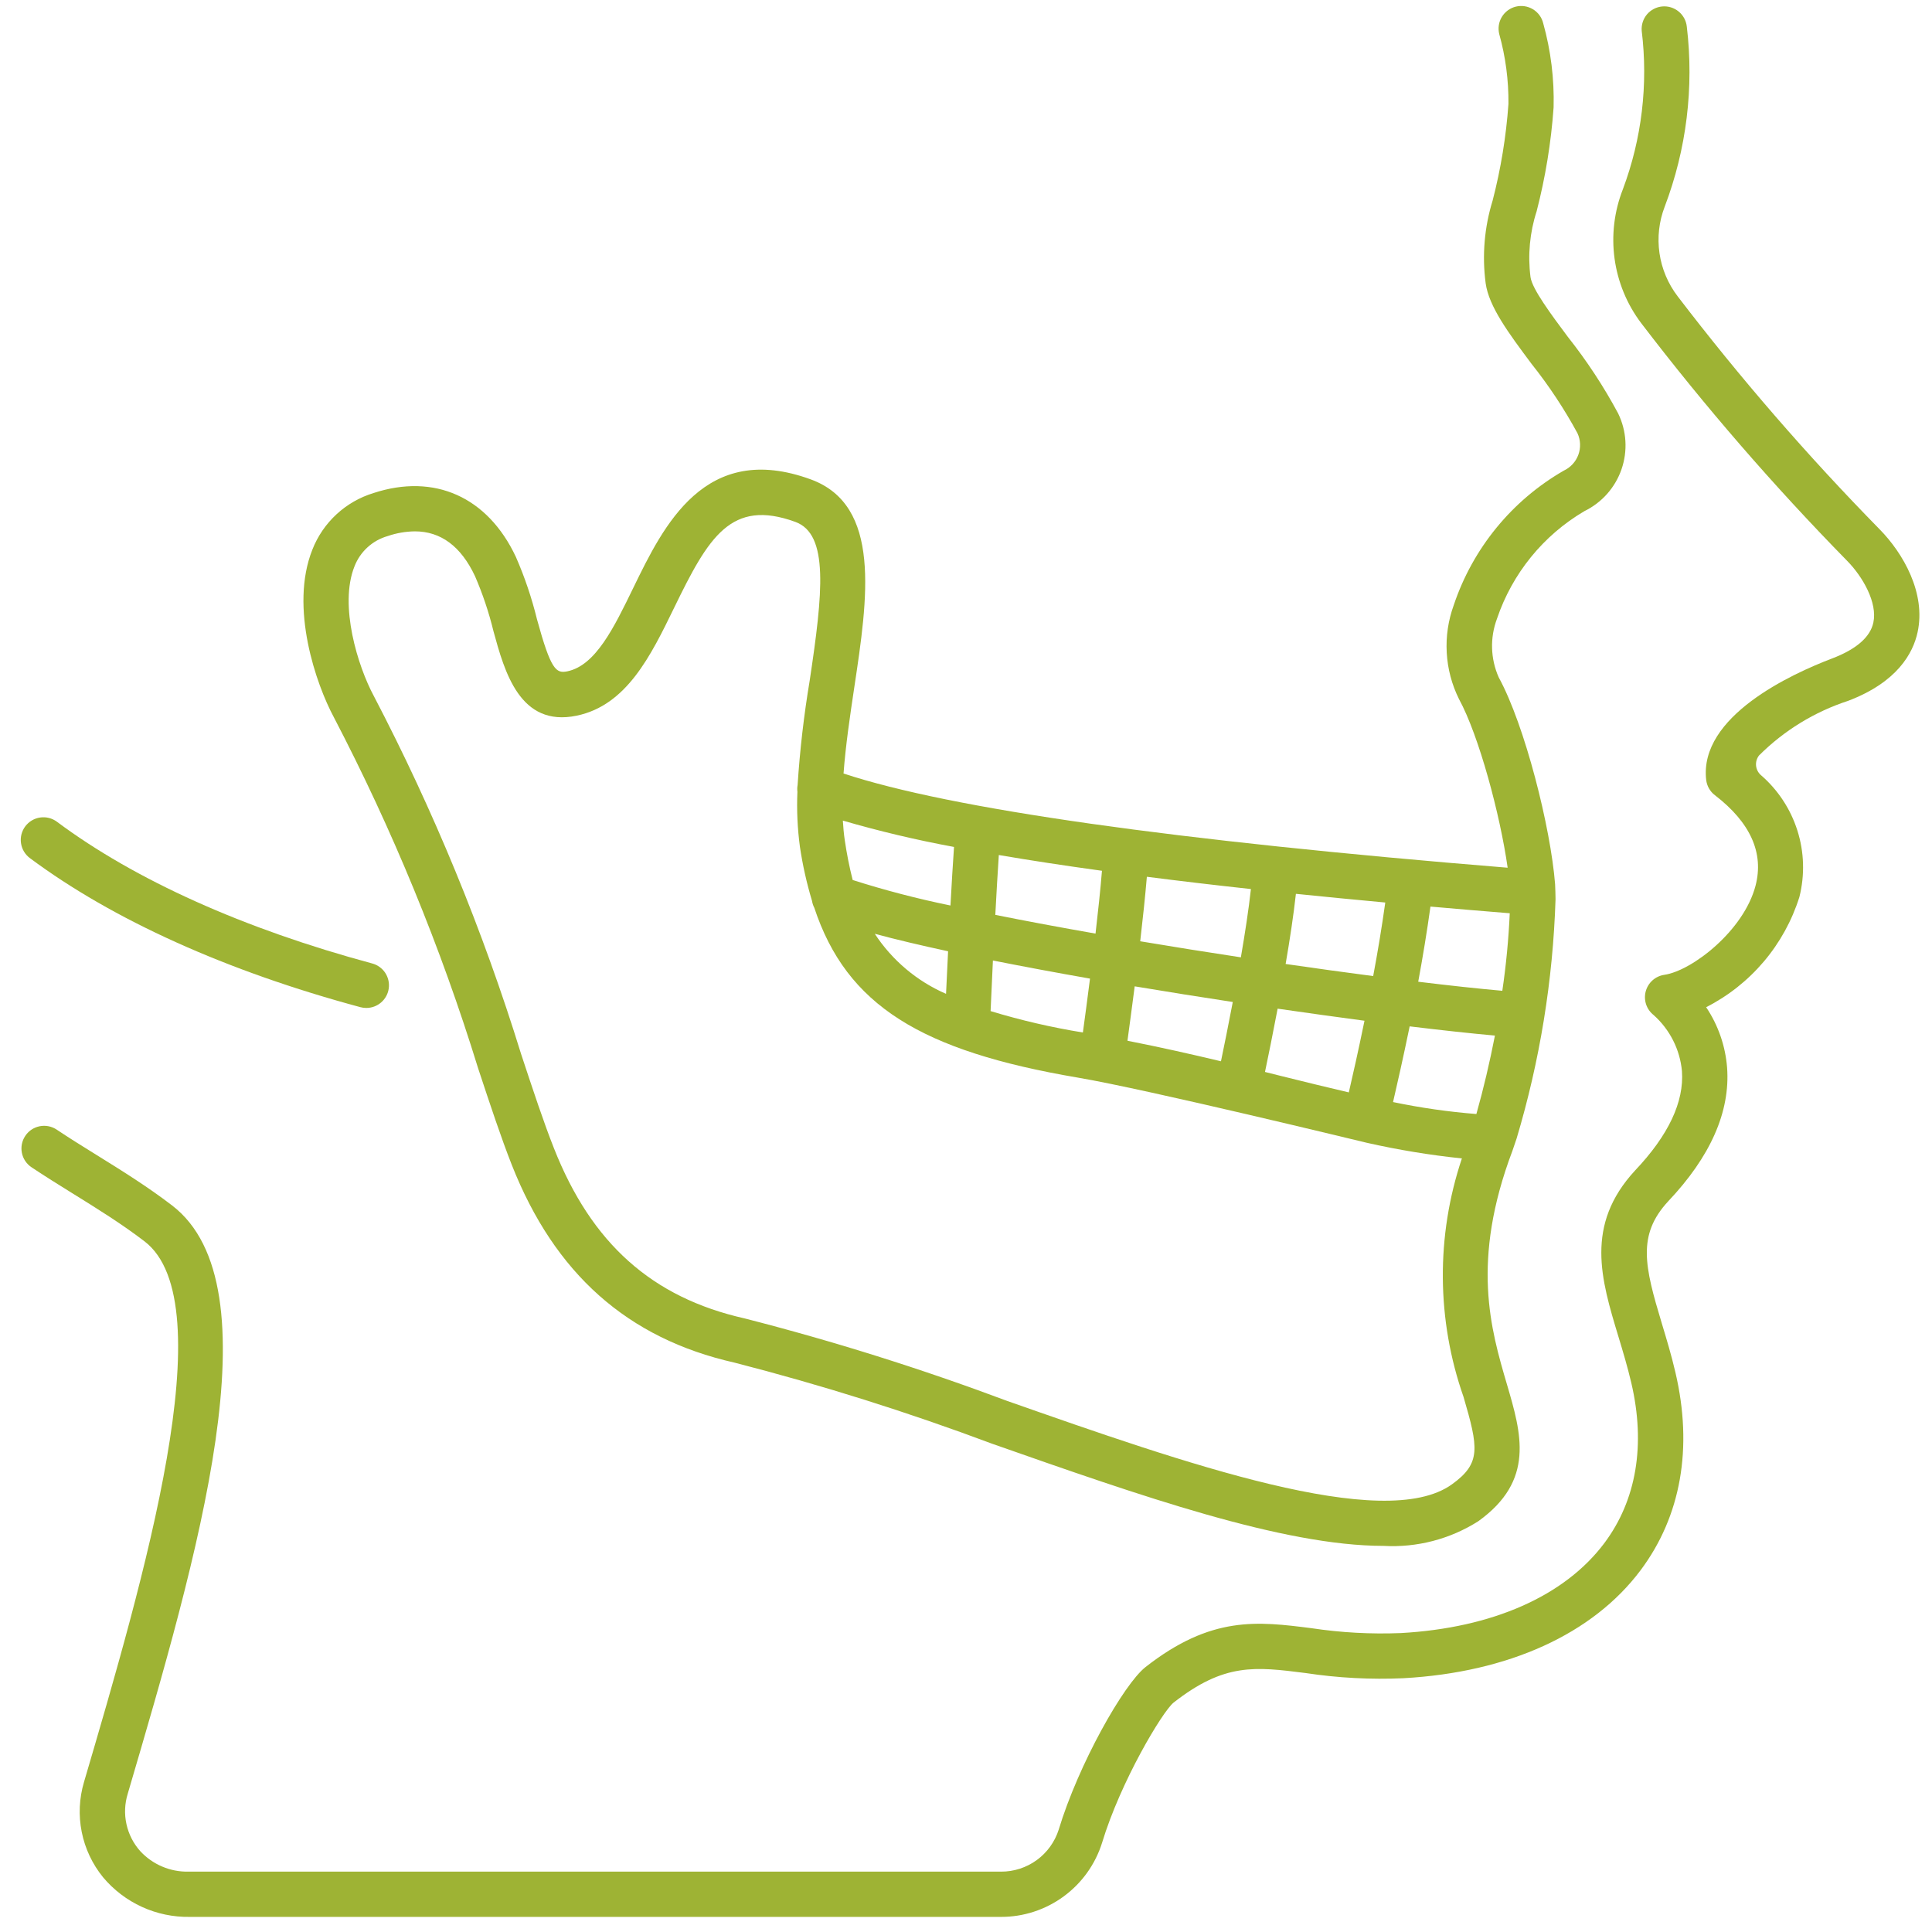
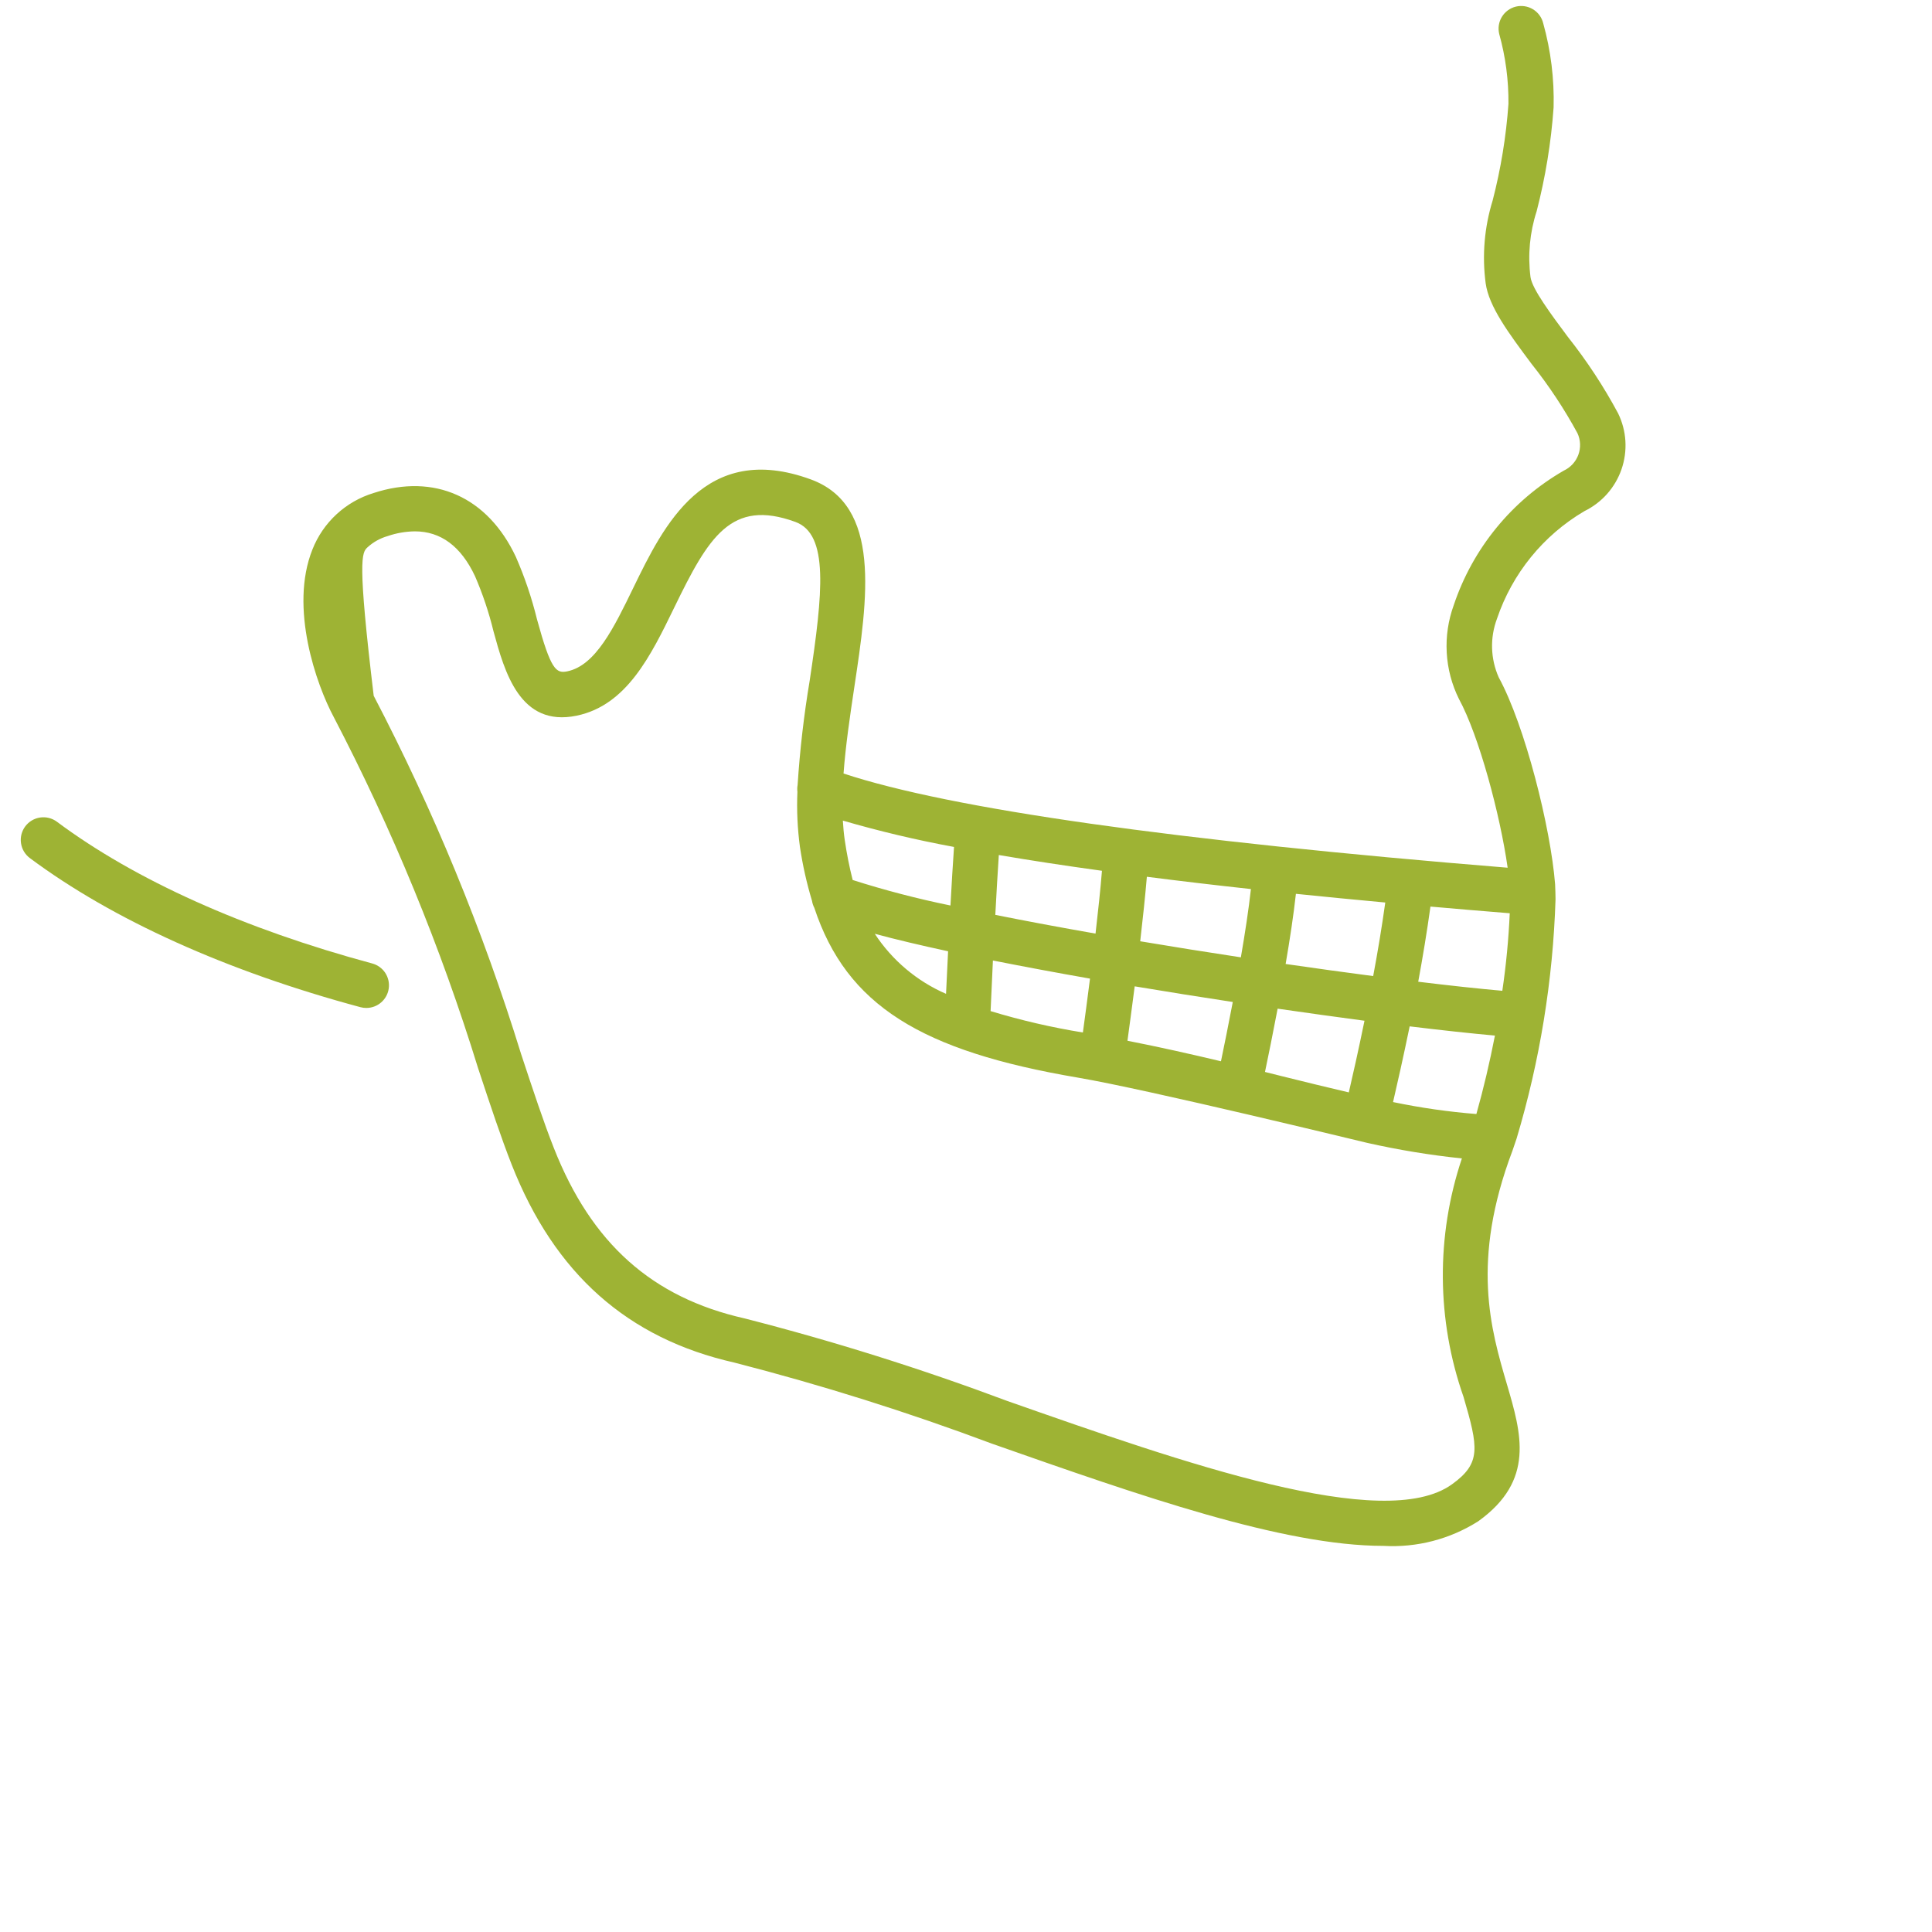
<svg xmlns="http://www.w3.org/2000/svg" width="70" height="70" viewBox="0 0 70 70" fill="none">
  <g clip-path="url(#clip0_1209_7227)">
    <path d="M13.272 36.52C13.2 36.52 13.128 36.511 13.059 36.492C8.217 35.19 4.076 33.321 1.082 31.09C0.908 30.96 0.792 30.766 0.761 30.55C0.729 30.335 0.785 30.116 0.915 29.941C1.045 29.767 1.239 29.651 1.454 29.62C1.67 29.588 1.889 29.644 2.063 29.774C4.892 31.884 8.841 33.657 13.485 34.908C13.677 34.959 13.844 35.079 13.955 35.244C14.065 35.41 14.112 35.61 14.086 35.807C14.06 36.005 13.963 36.186 13.813 36.317C13.663 36.448 13.472 36.52 13.272 36.52Z" fill="#9EB334" />
-     <path d="M36.27 69.453H6.879C6.281 69.463 5.688 69.34 5.144 69.091C4.6 68.843 4.118 68.475 3.734 68.017C3.347 67.541 3.081 66.978 2.961 66.376C2.841 65.775 2.869 65.153 3.044 64.565C5.204 57.216 8.146 47.205 5.236 44.976C4.406 44.341 3.512 43.786 2.649 43.251C2.135 42.932 1.626 42.616 1.134 42.287C0.956 42.165 0.833 41.978 0.792 41.766C0.751 41.554 0.796 41.334 0.916 41.155C1.036 40.975 1.222 40.85 1.433 40.807C1.645 40.764 1.865 40.805 2.046 40.923C2.522 41.242 3.016 41.547 3.513 41.856C4.411 42.413 5.339 42.989 6.233 43.674C10.038 46.587 7.163 56.361 4.629 64.988C4.518 65.346 4.501 65.728 4.582 66.094C4.663 66.461 4.837 66.8 5.089 67.079C5.311 67.316 5.579 67.504 5.878 67.63C6.177 67.757 6.499 67.819 6.823 67.813H36.27C36.734 67.815 37.187 67.668 37.563 67.395C37.938 67.122 38.217 66.736 38.358 66.294C39.078 63.916 40.717 61.018 41.504 60.401C43.889 58.532 45.568 58.745 47.514 58.992C48.587 59.154 49.673 59.213 50.757 59.169C54.075 58.984 56.693 57.826 58.129 55.909C59.292 54.355 59.63 52.348 59.105 50.104C58.968 49.519 58.8 48.962 58.637 48.423C58.009 46.349 57.416 44.389 59.238 42.413C60.453 41.132 61.022 39.922 60.94 38.806C60.867 38.024 60.5 37.3 59.914 36.777C59.788 36.678 59.693 36.544 59.642 36.392C59.591 36.24 59.586 36.076 59.627 35.921C59.669 35.766 59.754 35.626 59.874 35.519C59.994 35.412 60.142 35.343 60.301 35.32C61.309 35.172 63.182 33.718 63.607 32.089C63.916 30.905 63.421 29.802 62.135 28.812C62.048 28.747 61.976 28.665 61.922 28.571C61.868 28.477 61.833 28.373 61.819 28.265C61.546 25.954 64.92 24.413 66.379 23.858C67.254 23.525 67.76 23.088 67.875 22.558C68.031 21.839 67.492 20.895 66.926 20.321C64.265 17.606 61.773 14.731 59.465 11.71C58.948 11.027 58.616 10.222 58.499 9.373C58.383 8.524 58.486 7.66 58.798 6.862C59.486 5.029 59.72 3.057 59.482 1.113C59.466 0.898 59.534 0.686 59.673 0.521C59.812 0.357 60.01 0.254 60.225 0.234C60.439 0.214 60.653 0.28 60.819 0.416C60.986 0.552 61.093 0.749 61.116 0.963C61.38 3.17 61.105 5.408 60.316 7.486C60.109 8.023 60.044 8.603 60.126 9.172C60.208 9.741 60.435 10.279 60.784 10.735C63.045 13.693 65.486 16.51 68.093 19.168C68.964 20.05 69.785 21.495 69.478 22.906C69.314 23.667 68.742 24.716 66.963 25.392C65.745 25.79 64.638 26.468 63.732 27.373C63.652 27.476 63.614 27.606 63.625 27.736C63.636 27.866 63.696 27.987 63.791 28.075C64.413 28.61 64.874 29.307 65.122 30.089C65.37 30.87 65.395 31.706 65.195 32.501C64.925 33.358 64.488 34.152 63.908 34.837C63.328 35.522 62.617 36.086 61.817 36.493C62.254 37.145 62.515 37.899 62.576 38.681C62.694 40.277 61.975 41.907 60.438 43.529C59.313 44.749 59.586 45.88 60.209 47.944C60.379 48.508 60.556 49.089 60.704 49.727C61.343 52.458 60.907 54.934 59.443 56.891C57.712 59.203 54.66 60.593 50.85 60.805C49.666 60.858 48.48 60.796 47.309 60.618C45.472 60.385 44.364 60.245 42.518 61.691C42.112 62.025 40.604 64.542 39.93 66.767C39.686 67.546 39.199 68.227 38.54 68.71C37.882 69.194 37.086 69.454 36.27 69.453Z" fill="#9EB334" />
-     <path d="M58.628 14.978C58.104 14.001 57.493 13.072 56.804 12.203C56.199 11.391 55.513 10.471 55.453 10.039C55.351 9.238 55.426 8.424 55.675 7.656C55.994 6.422 56.2 5.161 56.29 3.89C56.317 2.861 56.19 1.833 55.913 0.842C55.861 0.63 55.728 0.448 55.542 0.336C55.356 0.223 55.132 0.189 54.921 0.24C54.71 0.292 54.528 0.426 54.415 0.612C54.302 0.798 54.268 1.021 54.32 1.233C54.55 2.056 54.662 2.908 54.654 3.764C54.57 4.946 54.378 6.119 54.081 7.266C53.782 8.235 53.695 9.256 53.828 10.261C53.945 11.11 54.66 12.07 55.489 13.181C56.117 13.97 56.674 14.811 57.155 15.697C57.268 15.942 57.28 16.222 57.187 16.476C57.094 16.73 56.905 16.936 56.66 17.051C54.778 18.134 53.359 19.87 52.671 21.929C52.471 22.479 52.385 23.063 52.418 23.647C52.45 24.231 52.601 24.802 52.861 25.326C53.588 26.659 54.355 29.53 54.625 31.439C42.529 30.455 34.443 29.307 30.563 28.026C30.638 27.012 30.796 25.948 30.953 24.9C31.441 21.659 31.945 18.308 29.375 17.369C25.538 15.967 24.041 19.047 22.947 21.296C22.243 22.745 21.58 24.113 20.553 24.324C20.147 24.407 19.959 24.274 19.456 22.438C19.266 21.663 19.01 20.906 18.69 20.175C17.669 18.004 15.74 17.14 13.533 17.864C13.033 18.017 12.575 18.28 12.192 18.634C11.808 18.989 11.51 19.425 11.319 19.911C10.479 22.013 11.46 24.804 12.095 25.986C14.219 30.059 15.969 34.316 17.323 38.706C17.768 40.052 18.153 41.214 18.543 42.206C20.099 46.151 22.738 48.495 26.61 49.37C29.773 50.183 32.891 51.164 35.949 52.31C41.327 54.198 46.487 56.01 50.126 56.01C51.336 56.079 52.536 55.767 53.56 55.118C55.621 53.639 55.124 51.947 54.599 50.157C54.014 48.166 53.286 45.695 54.799 41.693C54.821 41.636 54.928 41.322 54.949 41.252C55.792 38.435 56.266 35.521 56.36 32.582C56.36 32.499 56.351 32.125 56.344 32.035C56.184 29.997 55.255 26.288 54.302 24.543C54.002 23.87 53.98 23.106 54.239 22.416C54.792 20.779 55.916 19.396 57.405 18.52C57.718 18.367 57.998 18.155 58.229 17.895C58.46 17.634 58.637 17.331 58.751 17.002C58.864 16.674 58.912 16.326 58.891 15.978C58.87 15.631 58.78 15.291 58.628 14.978ZM46.953 32.385C47.993 32.491 49.072 32.597 50.191 32.7C50.068 33.582 49.917 34.492 49.753 35.365C48.747 35.234 47.68 35.086 46.581 34.927C46.735 34.033 46.869 33.146 46.953 32.385ZM46.291 36.546C47.377 36.703 48.436 36.85 49.438 36.983C49.219 38.051 49.012 38.971 48.87 39.58C48.09 39.399 47.284 39.2 46.44 38.991L45.833 38.839C45.951 38.275 46.117 37.461 46.291 36.546ZM41.553 31.767C42.739 31.919 43.995 32.067 45.323 32.212C45.243 32.941 45.11 33.81 44.959 34.686C43.748 34.502 42.519 34.307 41.312 34.104C41.406 33.294 41.492 32.484 41.553 31.767ZM41.112 35.737C42.289 35.934 43.485 36.124 44.666 36.304C44.505 37.149 44.351 37.911 44.238 38.452C43.16 38.195 42.027 37.94 40.85 37.708C40.918 37.211 41.011 36.518 41.112 35.737ZM36.19 30.979C37.329 31.174 38.574 31.364 39.926 31.55C39.871 32.236 39.785 33.026 39.693 33.826C38.418 33.603 37.194 33.374 36.062 33.148C36.101 32.407 36.144 31.656 36.189 30.981L36.19 30.979ZM35.976 34.801C37.083 35.02 38.268 35.242 39.493 35.457C39.396 36.22 39.304 36.907 39.235 37.409C38.104 37.226 36.987 36.967 35.891 36.634C35.91 36.194 35.939 35.546 35.975 34.803L35.976 34.801ZM34.566 30.685C34.521 31.341 34.477 32.073 34.437 32.808C33.24 32.563 32.058 32.255 30.894 31.884C30.773 31.407 30.678 30.924 30.607 30.438C30.573 30.21 30.552 29.973 30.538 29.732C31.863 30.117 33.207 30.436 34.564 30.686L34.566 30.685ZM34.351 34.465C34.322 35.043 34.296 35.573 34.277 36.009C33.223 35.551 32.325 34.794 31.695 33.833C32.456 34.039 33.355 34.251 34.349 34.466L34.351 34.465ZM52.604 53.782C50.143 55.551 42.89 53.005 36.493 50.759C33.376 49.591 30.197 48.592 26.972 47.767C23.624 47.011 21.43 45.052 20.07 41.602C19.696 40.655 19.318 39.513 18.881 38.191C17.498 33.711 15.711 29.366 13.54 25.21C12.97 24.15 12.277 21.939 12.843 20.522C12.945 20.258 13.106 20.022 13.315 19.831C13.524 19.64 13.774 19.501 14.046 19.423C14.363 19.314 14.695 19.256 15.031 19.252C15.971 19.252 16.702 19.794 17.21 20.874C17.489 21.52 17.714 22.188 17.88 22.872C18.282 24.342 18.836 26.355 20.891 25.931C22.706 25.556 23.582 23.755 24.429 22.013C25.67 19.461 26.485 18.059 28.818 18.91C30.038 19.356 29.815 21.475 29.337 24.657C29.127 25.91 28.981 27.174 28.899 28.442C28.884 28.523 28.882 28.607 28.892 28.689C28.863 29.355 28.894 30.022 28.983 30.683C29.081 31.345 29.228 31.999 29.421 32.64C29.435 32.727 29.462 32.811 29.503 32.889C30.674 36.426 33.37 38.08 39.057 39.045C41.588 39.474 49.445 41.389 49.521 41.405C50.658 41.662 51.808 41.851 52.967 41.972C52.026 44.78 52.047 47.822 53.028 50.617C53.564 52.453 53.672 53.016 52.604 53.782ZM53.492 40.363C52.478 40.283 51.469 40.138 50.473 39.93C50.623 39.285 50.842 38.316 51.075 37.187C52.238 37.328 53.286 37.442 54.164 37.521C53.976 38.488 53.75 39.448 53.492 40.363ZM54.432 35.898C53.579 35.823 52.544 35.711 51.385 35.57C51.549 34.68 51.703 33.752 51.828 32.847C52.761 32.929 53.72 33.011 54.701 33.089C54.659 34.029 54.569 34.967 54.432 35.898Z" fill="#9EB334" />
+     <path d="M58.628 14.978C58.104 14.001 57.493 13.072 56.804 12.203C56.199 11.391 55.513 10.471 55.453 10.039C55.351 9.238 55.426 8.424 55.675 7.656C55.994 6.422 56.2 5.161 56.29 3.89C56.317 2.861 56.19 1.833 55.913 0.842C55.861 0.63 55.728 0.448 55.542 0.336C55.356 0.223 55.132 0.189 54.921 0.24C54.71 0.292 54.528 0.426 54.415 0.612C54.302 0.798 54.268 1.021 54.32 1.233C54.55 2.056 54.662 2.908 54.654 3.764C54.57 4.946 54.378 6.119 54.081 7.266C53.782 8.235 53.695 9.256 53.828 10.261C53.945 11.11 54.66 12.07 55.489 13.181C56.117 13.97 56.674 14.811 57.155 15.697C57.268 15.942 57.28 16.222 57.187 16.476C57.094 16.73 56.905 16.936 56.66 17.051C54.778 18.134 53.359 19.87 52.671 21.929C52.471 22.479 52.385 23.063 52.418 23.647C52.45 24.231 52.601 24.802 52.861 25.326C53.588 26.659 54.355 29.53 54.625 31.439C42.529 30.455 34.443 29.307 30.563 28.026C30.638 27.012 30.796 25.948 30.953 24.9C31.441 21.659 31.945 18.308 29.375 17.369C25.538 15.967 24.041 19.047 22.947 21.296C22.243 22.745 21.58 24.113 20.553 24.324C20.147 24.407 19.959 24.274 19.456 22.438C19.266 21.663 19.01 20.906 18.69 20.175C17.669 18.004 15.74 17.14 13.533 17.864C13.033 18.017 12.575 18.28 12.192 18.634C11.808 18.989 11.51 19.425 11.319 19.911C10.479 22.013 11.46 24.804 12.095 25.986C14.219 30.059 15.969 34.316 17.323 38.706C17.768 40.052 18.153 41.214 18.543 42.206C20.099 46.151 22.738 48.495 26.61 49.37C29.773 50.183 32.891 51.164 35.949 52.31C41.327 54.198 46.487 56.01 50.126 56.01C51.336 56.079 52.536 55.767 53.56 55.118C55.621 53.639 55.124 51.947 54.599 50.157C54.014 48.166 53.286 45.695 54.799 41.693C54.821 41.636 54.928 41.322 54.949 41.252C55.792 38.435 56.266 35.521 56.36 32.582C56.36 32.499 56.351 32.125 56.344 32.035C56.184 29.997 55.255 26.288 54.302 24.543C54.002 23.87 53.98 23.106 54.239 22.416C54.792 20.779 55.916 19.396 57.405 18.52C57.718 18.367 57.998 18.155 58.229 17.895C58.46 17.634 58.637 17.331 58.751 17.002C58.864 16.674 58.912 16.326 58.891 15.978C58.87 15.631 58.78 15.291 58.628 14.978ZM46.953 32.385C47.993 32.491 49.072 32.597 50.191 32.7C50.068 33.582 49.917 34.492 49.753 35.365C48.747 35.234 47.68 35.086 46.581 34.927C46.735 34.033 46.869 33.146 46.953 32.385ZM46.291 36.546C47.377 36.703 48.436 36.85 49.438 36.983C49.219 38.051 49.012 38.971 48.87 39.58C48.09 39.399 47.284 39.2 46.44 38.991L45.833 38.839C45.951 38.275 46.117 37.461 46.291 36.546ZM41.553 31.767C42.739 31.919 43.995 32.067 45.323 32.212C45.243 32.941 45.11 33.81 44.959 34.686C43.748 34.502 42.519 34.307 41.312 34.104C41.406 33.294 41.492 32.484 41.553 31.767ZM41.112 35.737C42.289 35.934 43.485 36.124 44.666 36.304C44.505 37.149 44.351 37.911 44.238 38.452C43.16 38.195 42.027 37.94 40.85 37.708C40.918 37.211 41.011 36.518 41.112 35.737ZM36.19 30.979C37.329 31.174 38.574 31.364 39.926 31.55C39.871 32.236 39.785 33.026 39.693 33.826C38.418 33.603 37.194 33.374 36.062 33.148C36.101 32.407 36.144 31.656 36.189 30.981L36.19 30.979ZM35.976 34.801C37.083 35.02 38.268 35.242 39.493 35.457C39.396 36.22 39.304 36.907 39.235 37.409C38.104 37.226 36.987 36.967 35.891 36.634C35.91 36.194 35.939 35.546 35.975 34.803L35.976 34.801ZM34.566 30.685C34.521 31.341 34.477 32.073 34.437 32.808C33.24 32.563 32.058 32.255 30.894 31.884C30.773 31.407 30.678 30.924 30.607 30.438C30.573 30.21 30.552 29.973 30.538 29.732C31.863 30.117 33.207 30.436 34.564 30.686L34.566 30.685ZM34.351 34.465C34.322 35.043 34.296 35.573 34.277 36.009C33.223 35.551 32.325 34.794 31.695 33.833C32.456 34.039 33.355 34.251 34.349 34.466L34.351 34.465ZM52.604 53.782C50.143 55.551 42.89 53.005 36.493 50.759C33.376 49.591 30.197 48.592 26.972 47.767C23.624 47.011 21.43 45.052 20.07 41.602C19.696 40.655 19.318 39.513 18.881 38.191C17.498 33.711 15.711 29.366 13.54 25.21C12.945 20.258 13.106 20.022 13.315 19.831C13.524 19.64 13.774 19.501 14.046 19.423C14.363 19.314 14.695 19.256 15.031 19.252C15.971 19.252 16.702 19.794 17.21 20.874C17.489 21.52 17.714 22.188 17.88 22.872C18.282 24.342 18.836 26.355 20.891 25.931C22.706 25.556 23.582 23.755 24.429 22.013C25.67 19.461 26.485 18.059 28.818 18.91C30.038 19.356 29.815 21.475 29.337 24.657C29.127 25.91 28.981 27.174 28.899 28.442C28.884 28.523 28.882 28.607 28.892 28.689C28.863 29.355 28.894 30.022 28.983 30.683C29.081 31.345 29.228 31.999 29.421 32.64C29.435 32.727 29.462 32.811 29.503 32.889C30.674 36.426 33.37 38.08 39.057 39.045C41.588 39.474 49.445 41.389 49.521 41.405C50.658 41.662 51.808 41.851 52.967 41.972C52.026 44.78 52.047 47.822 53.028 50.617C53.564 52.453 53.672 53.016 52.604 53.782ZM53.492 40.363C52.478 40.283 51.469 40.138 50.473 39.93C50.623 39.285 50.842 38.316 51.075 37.187C52.238 37.328 53.286 37.442 54.164 37.521C53.976 38.488 53.75 39.448 53.492 40.363ZM54.432 35.898C53.579 35.823 52.544 35.711 51.385 35.57C51.549 34.68 51.703 33.752 51.828 32.847C52.761 32.929 53.72 33.011 54.701 33.089C54.659 34.029 54.569 34.967 54.432 35.898Z" fill="#9EB334" />
  </g>
  <defs>
    <clipPath id="clip0_1209_7227">
      <rect width="70" height="70" fill="white" />
    </clipPath>
  </defs>
</svg>